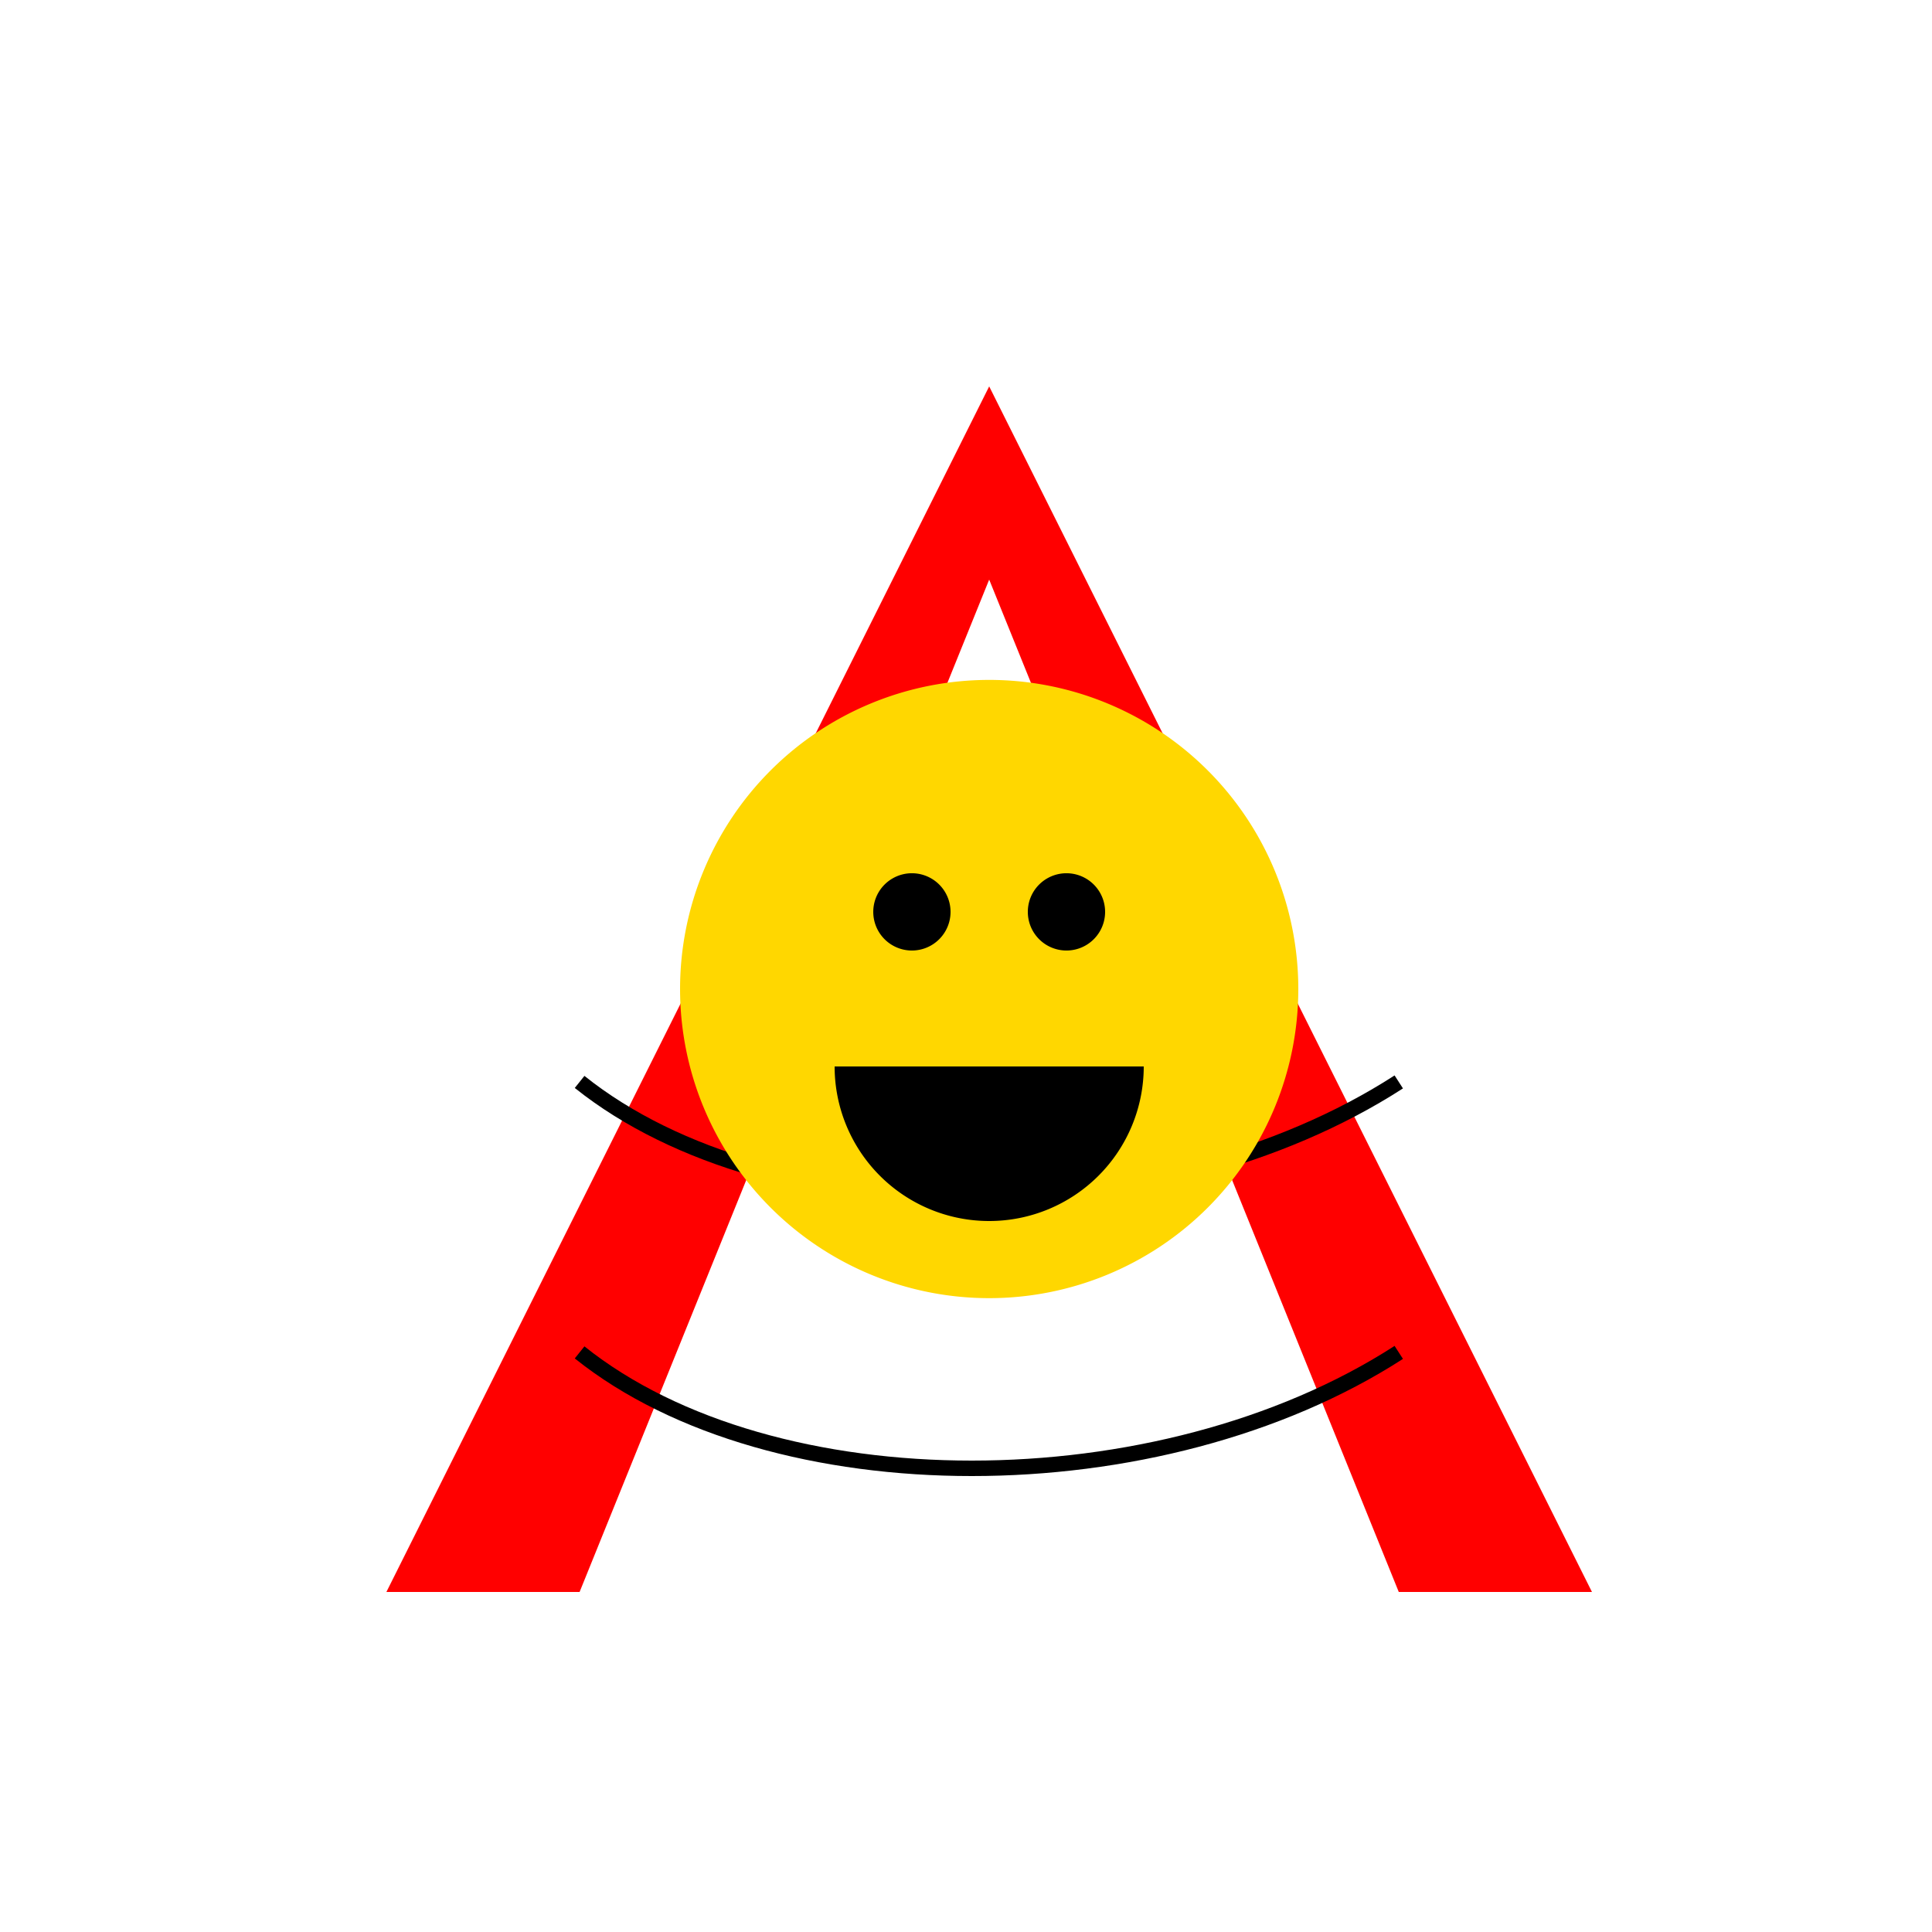
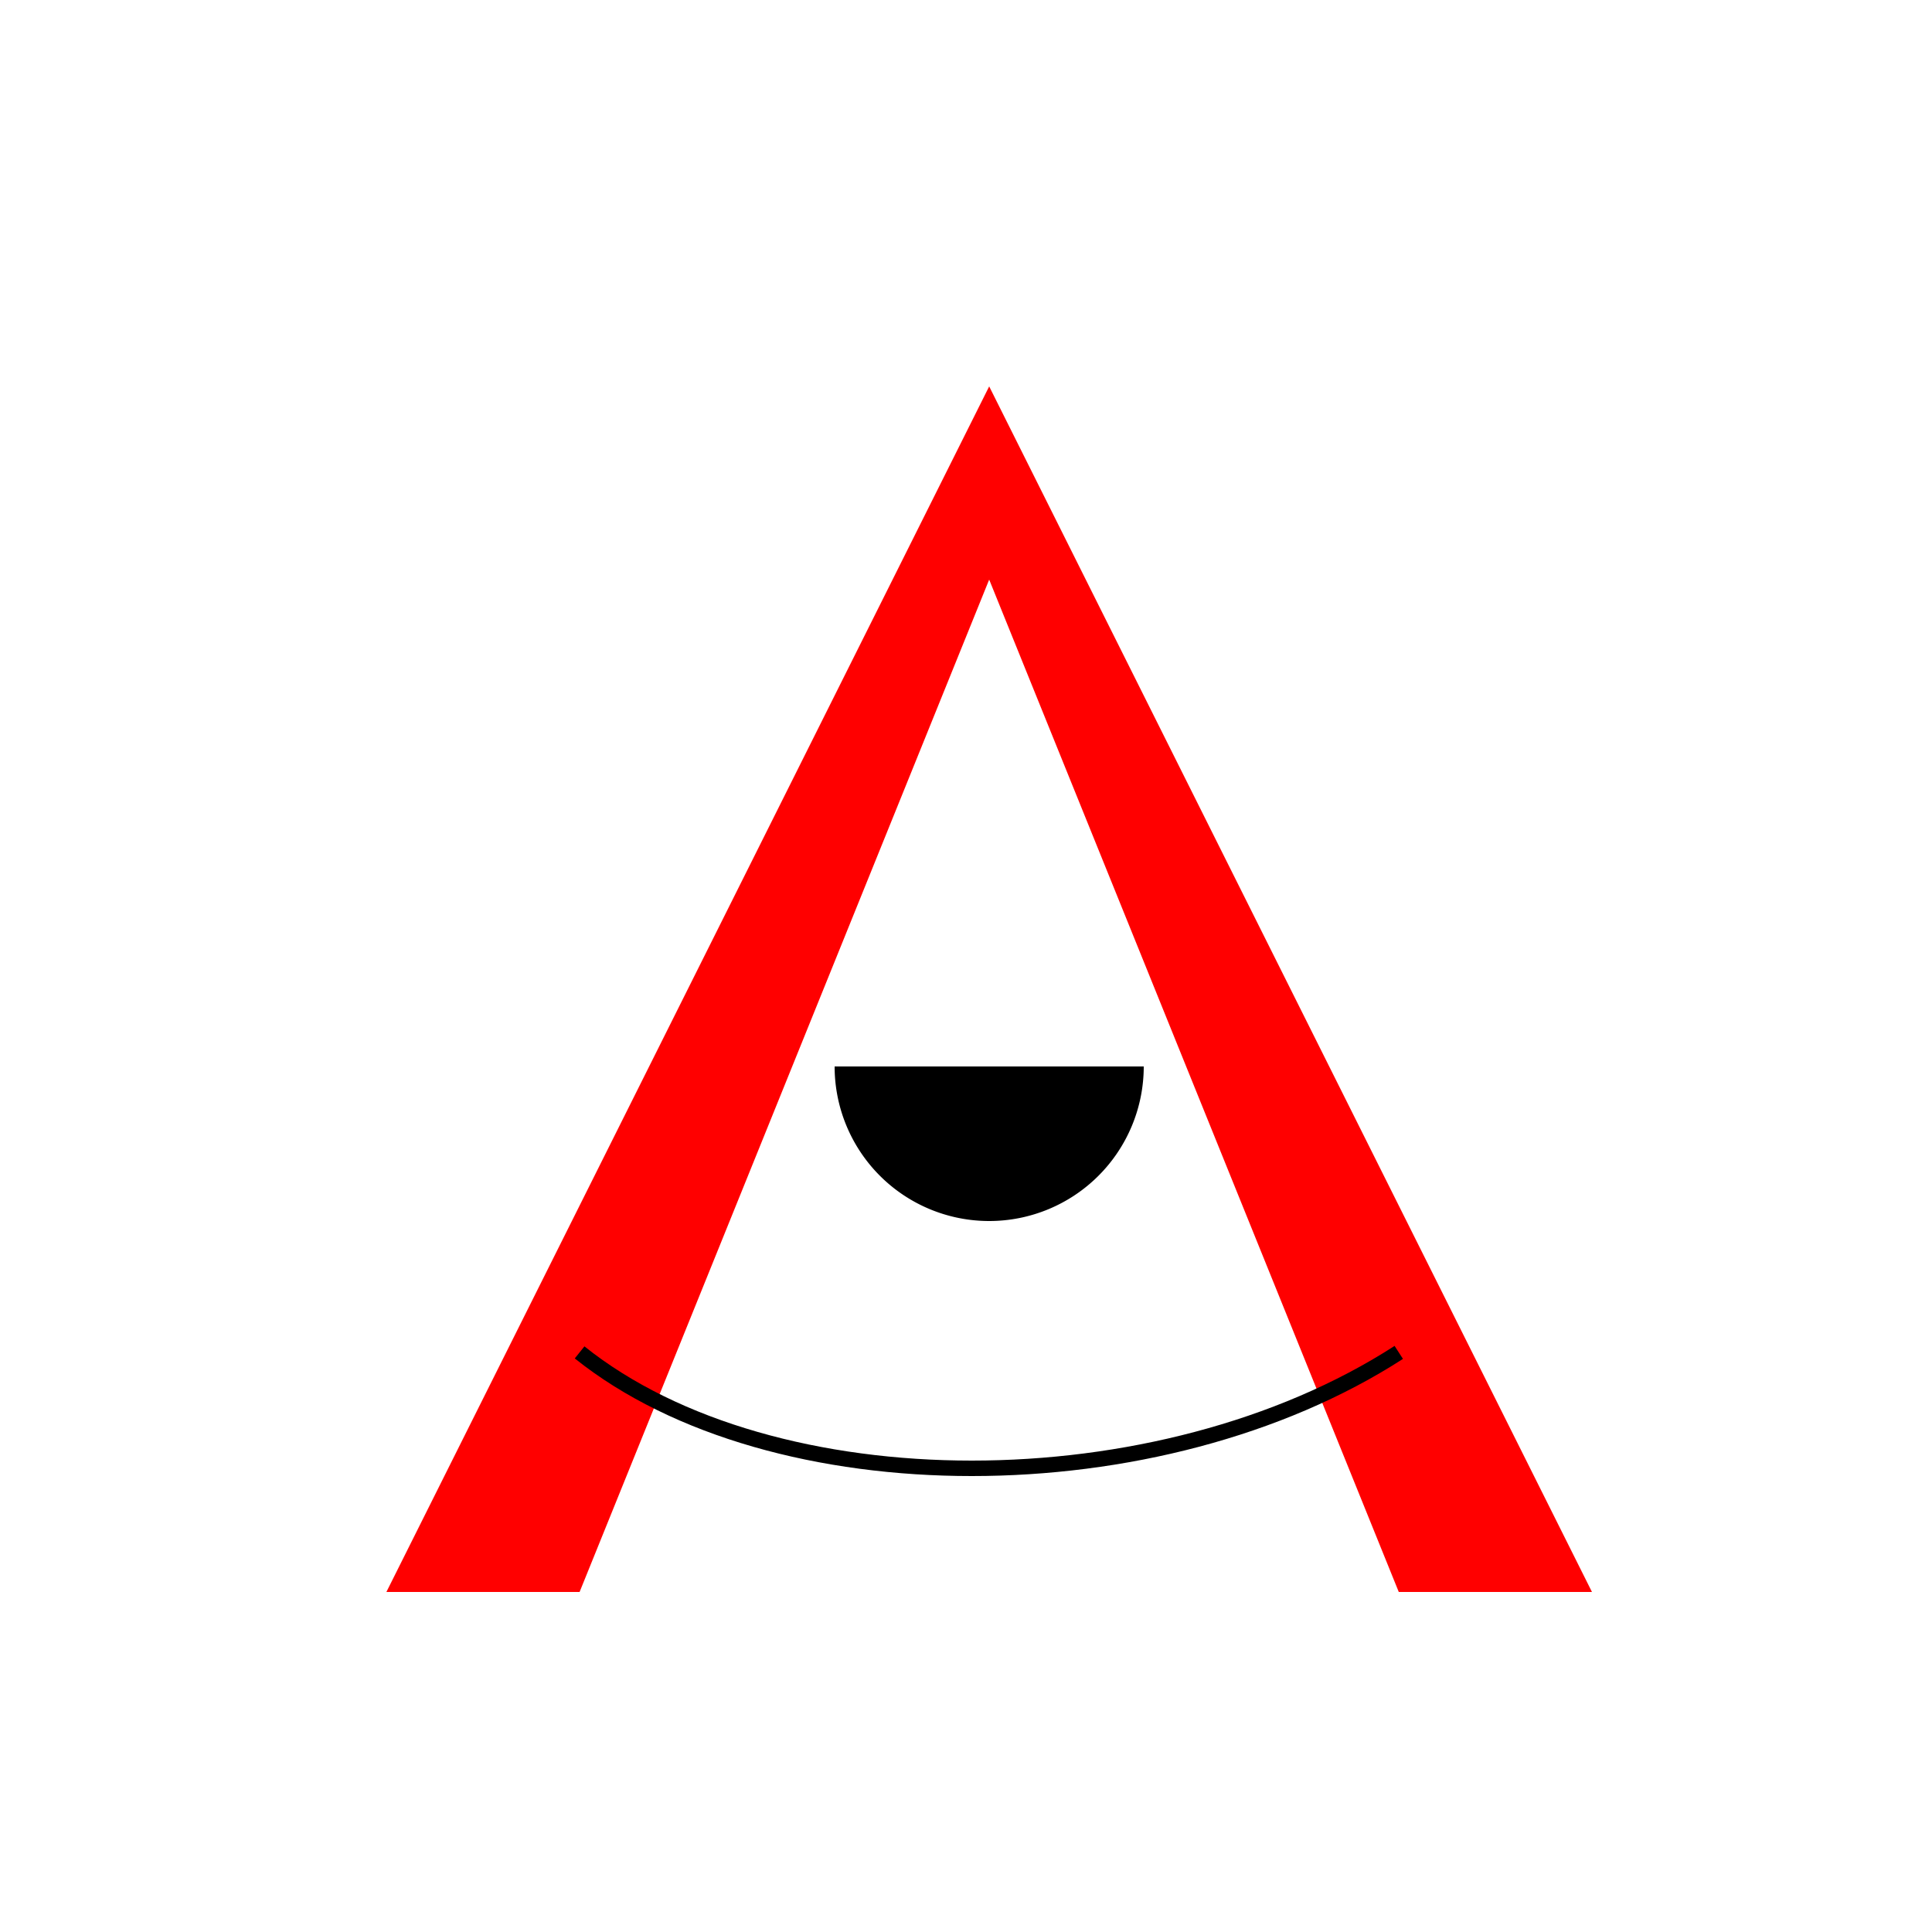
<svg xmlns="http://www.w3.org/2000/svg" width="500" height="500">
  <defs />
  <g>
    <rect fill="#FFFFFF" stroke="none" x="0" y="0" width="512" height="512" />
    <path fill="#FF0000" stroke="none" paint-order="stroke fill markers" d=" M 256 100 L 100 412 L 412 412 Z" />
    <path fill="#FFFFFF" stroke="none" paint-order="stroke fill markers" d=" M 256 150 L 150 412 L 362 412 Z" />
-     <path fill="none" stroke="#000000" paint-order="fill stroke markers" d=" M 150 280 C 200 320 300 320 362 280" stroke-miterlimit="10" stroke-width="4" stroke-dasharray="" />
    <path fill="none" stroke="#000000" paint-order="fill stroke markers" d=" M 150 350 C 200 390 300 390 362 350" stroke-miterlimit="10" stroke-width="4" stroke-dasharray="" />
-     <path fill="#FFD700" stroke="none" paint-order="stroke fill markers" d=" M 336 256 A 80 80 0 1 1 336 255.92" />
-     <path fill="#000000" stroke="none" paint-order="stroke fill markers" d=" M 246 236 A 10 10 0 1 1 246 235.99" />
-     <path fill="#000000" stroke="none" paint-order="stroke fill markers" d=" M 286 236 A 10 10 0 1 1 286 235.99" />
    <path fill="#000000" stroke="none" paint-order="stroke fill markers" d=" M 296 276 A 40 40 0 0 1 216 276" />
  </g>
</svg>